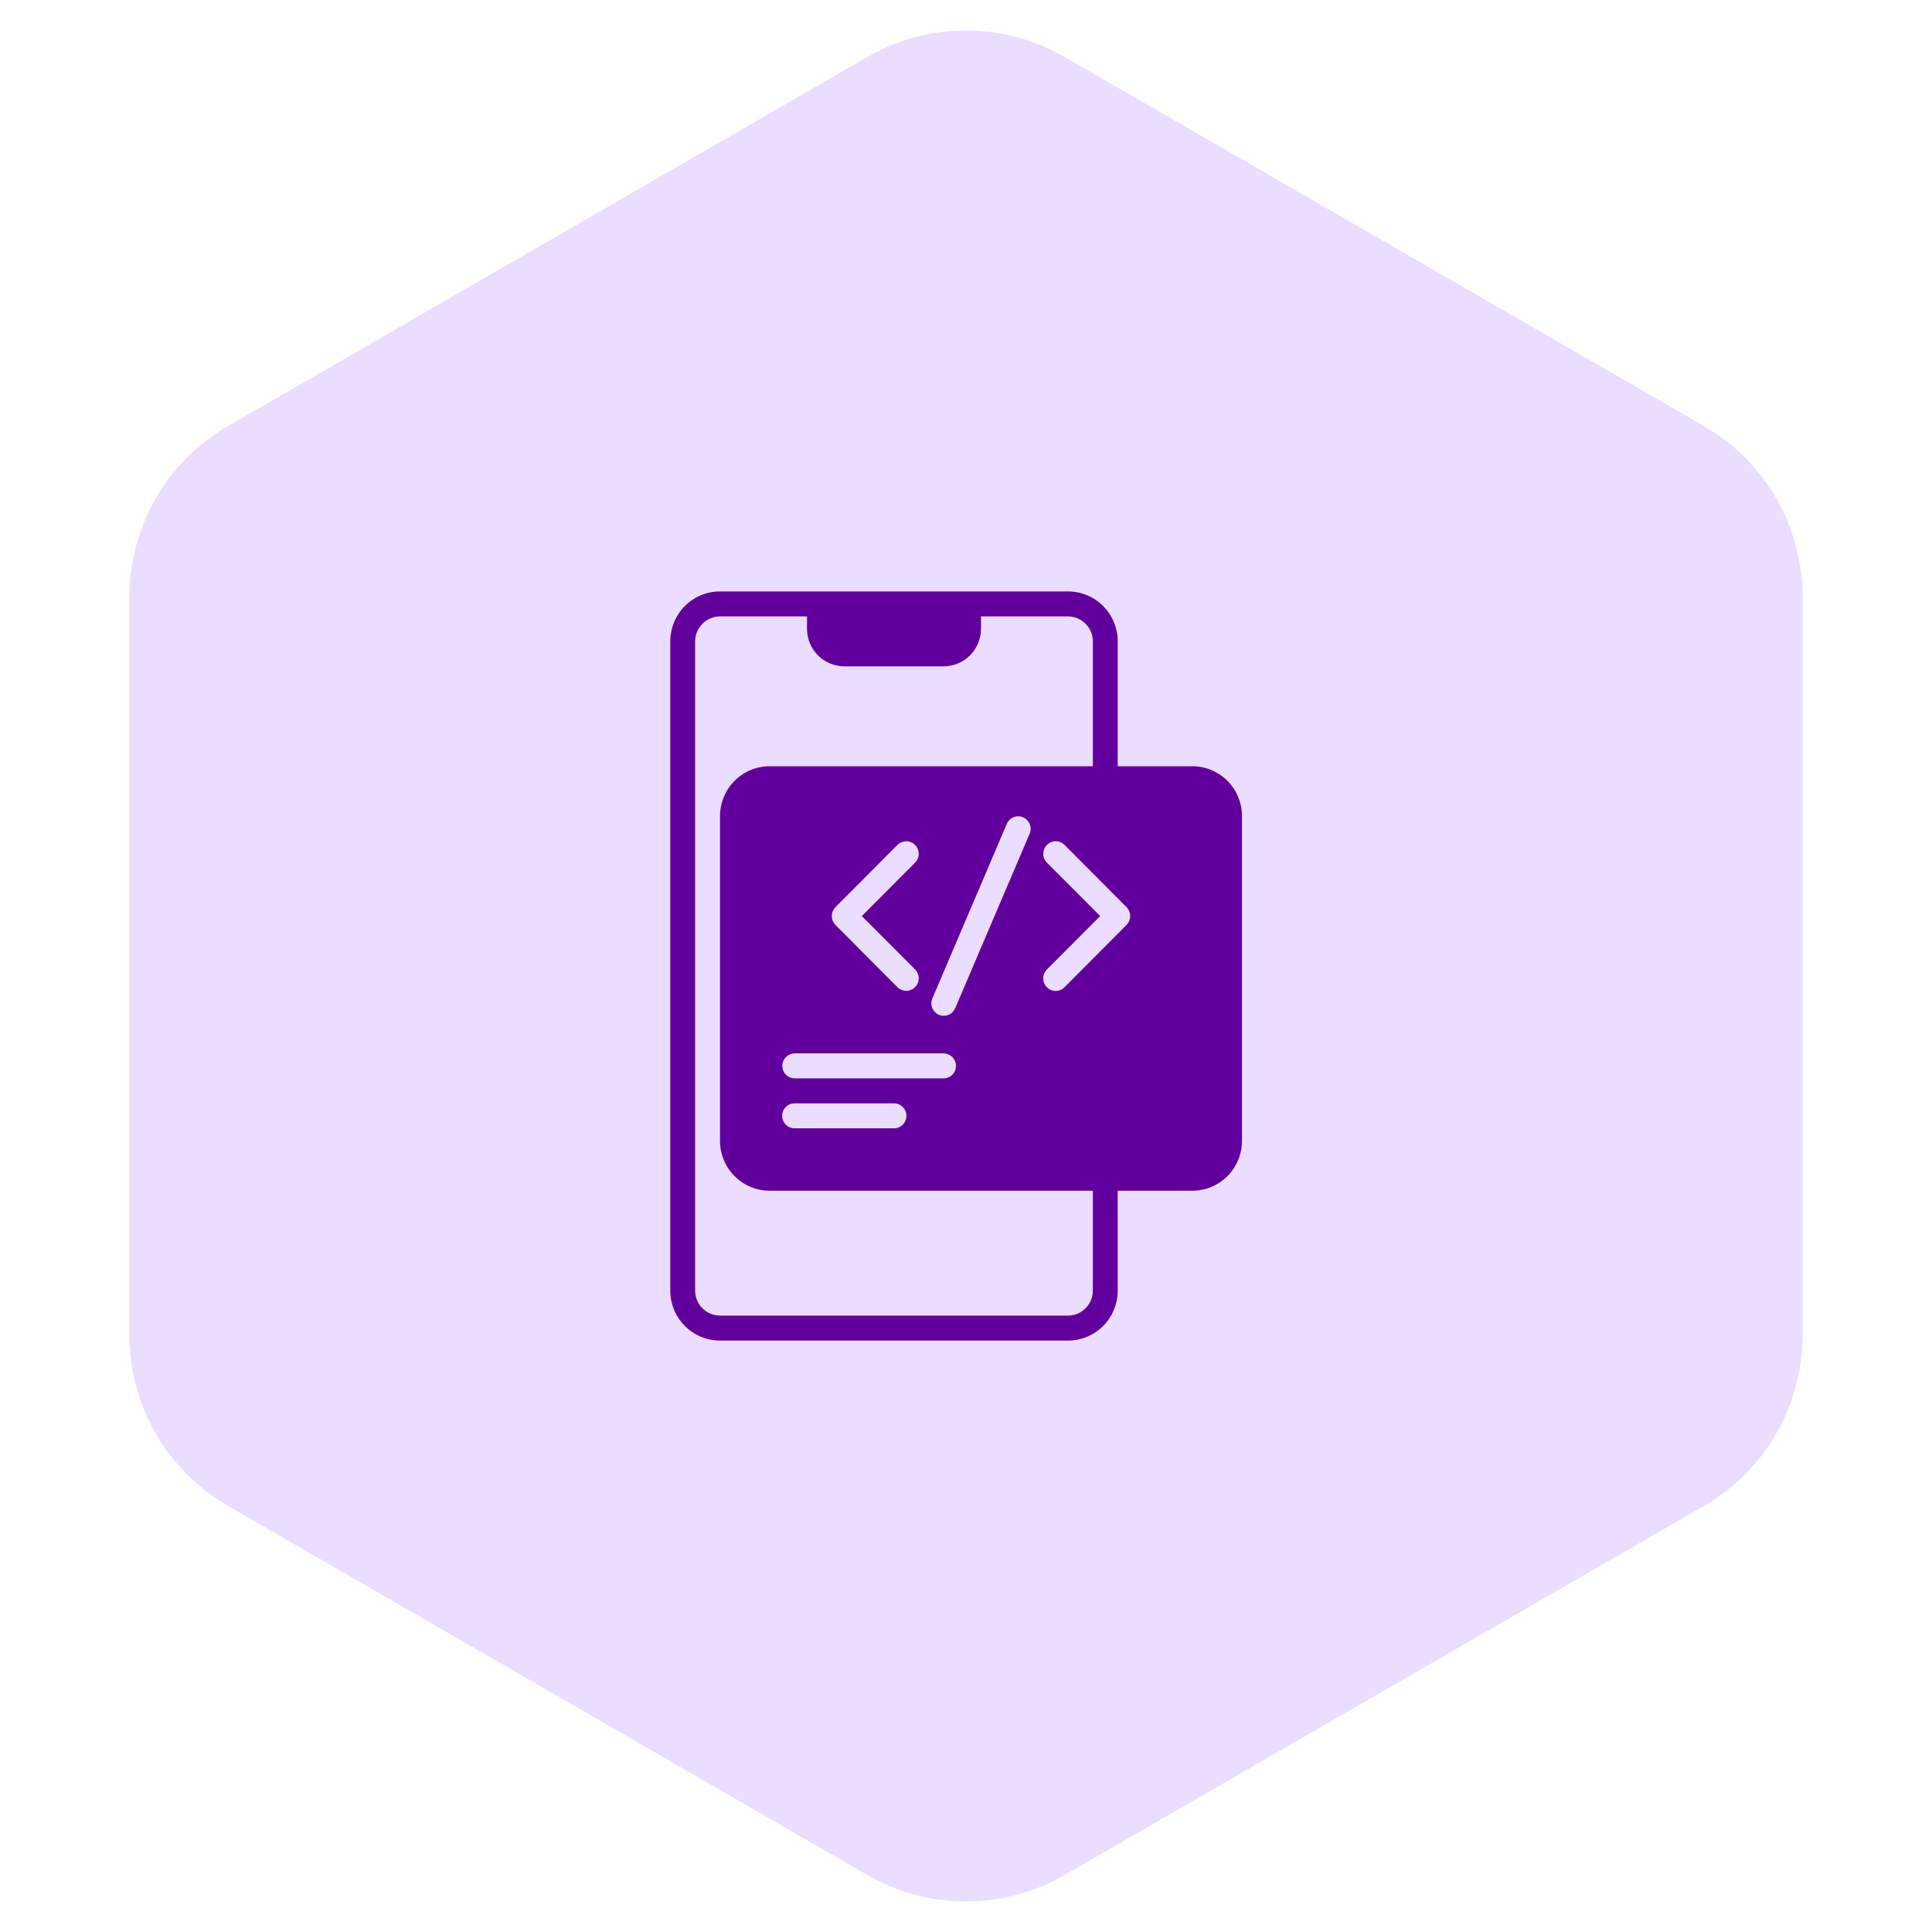
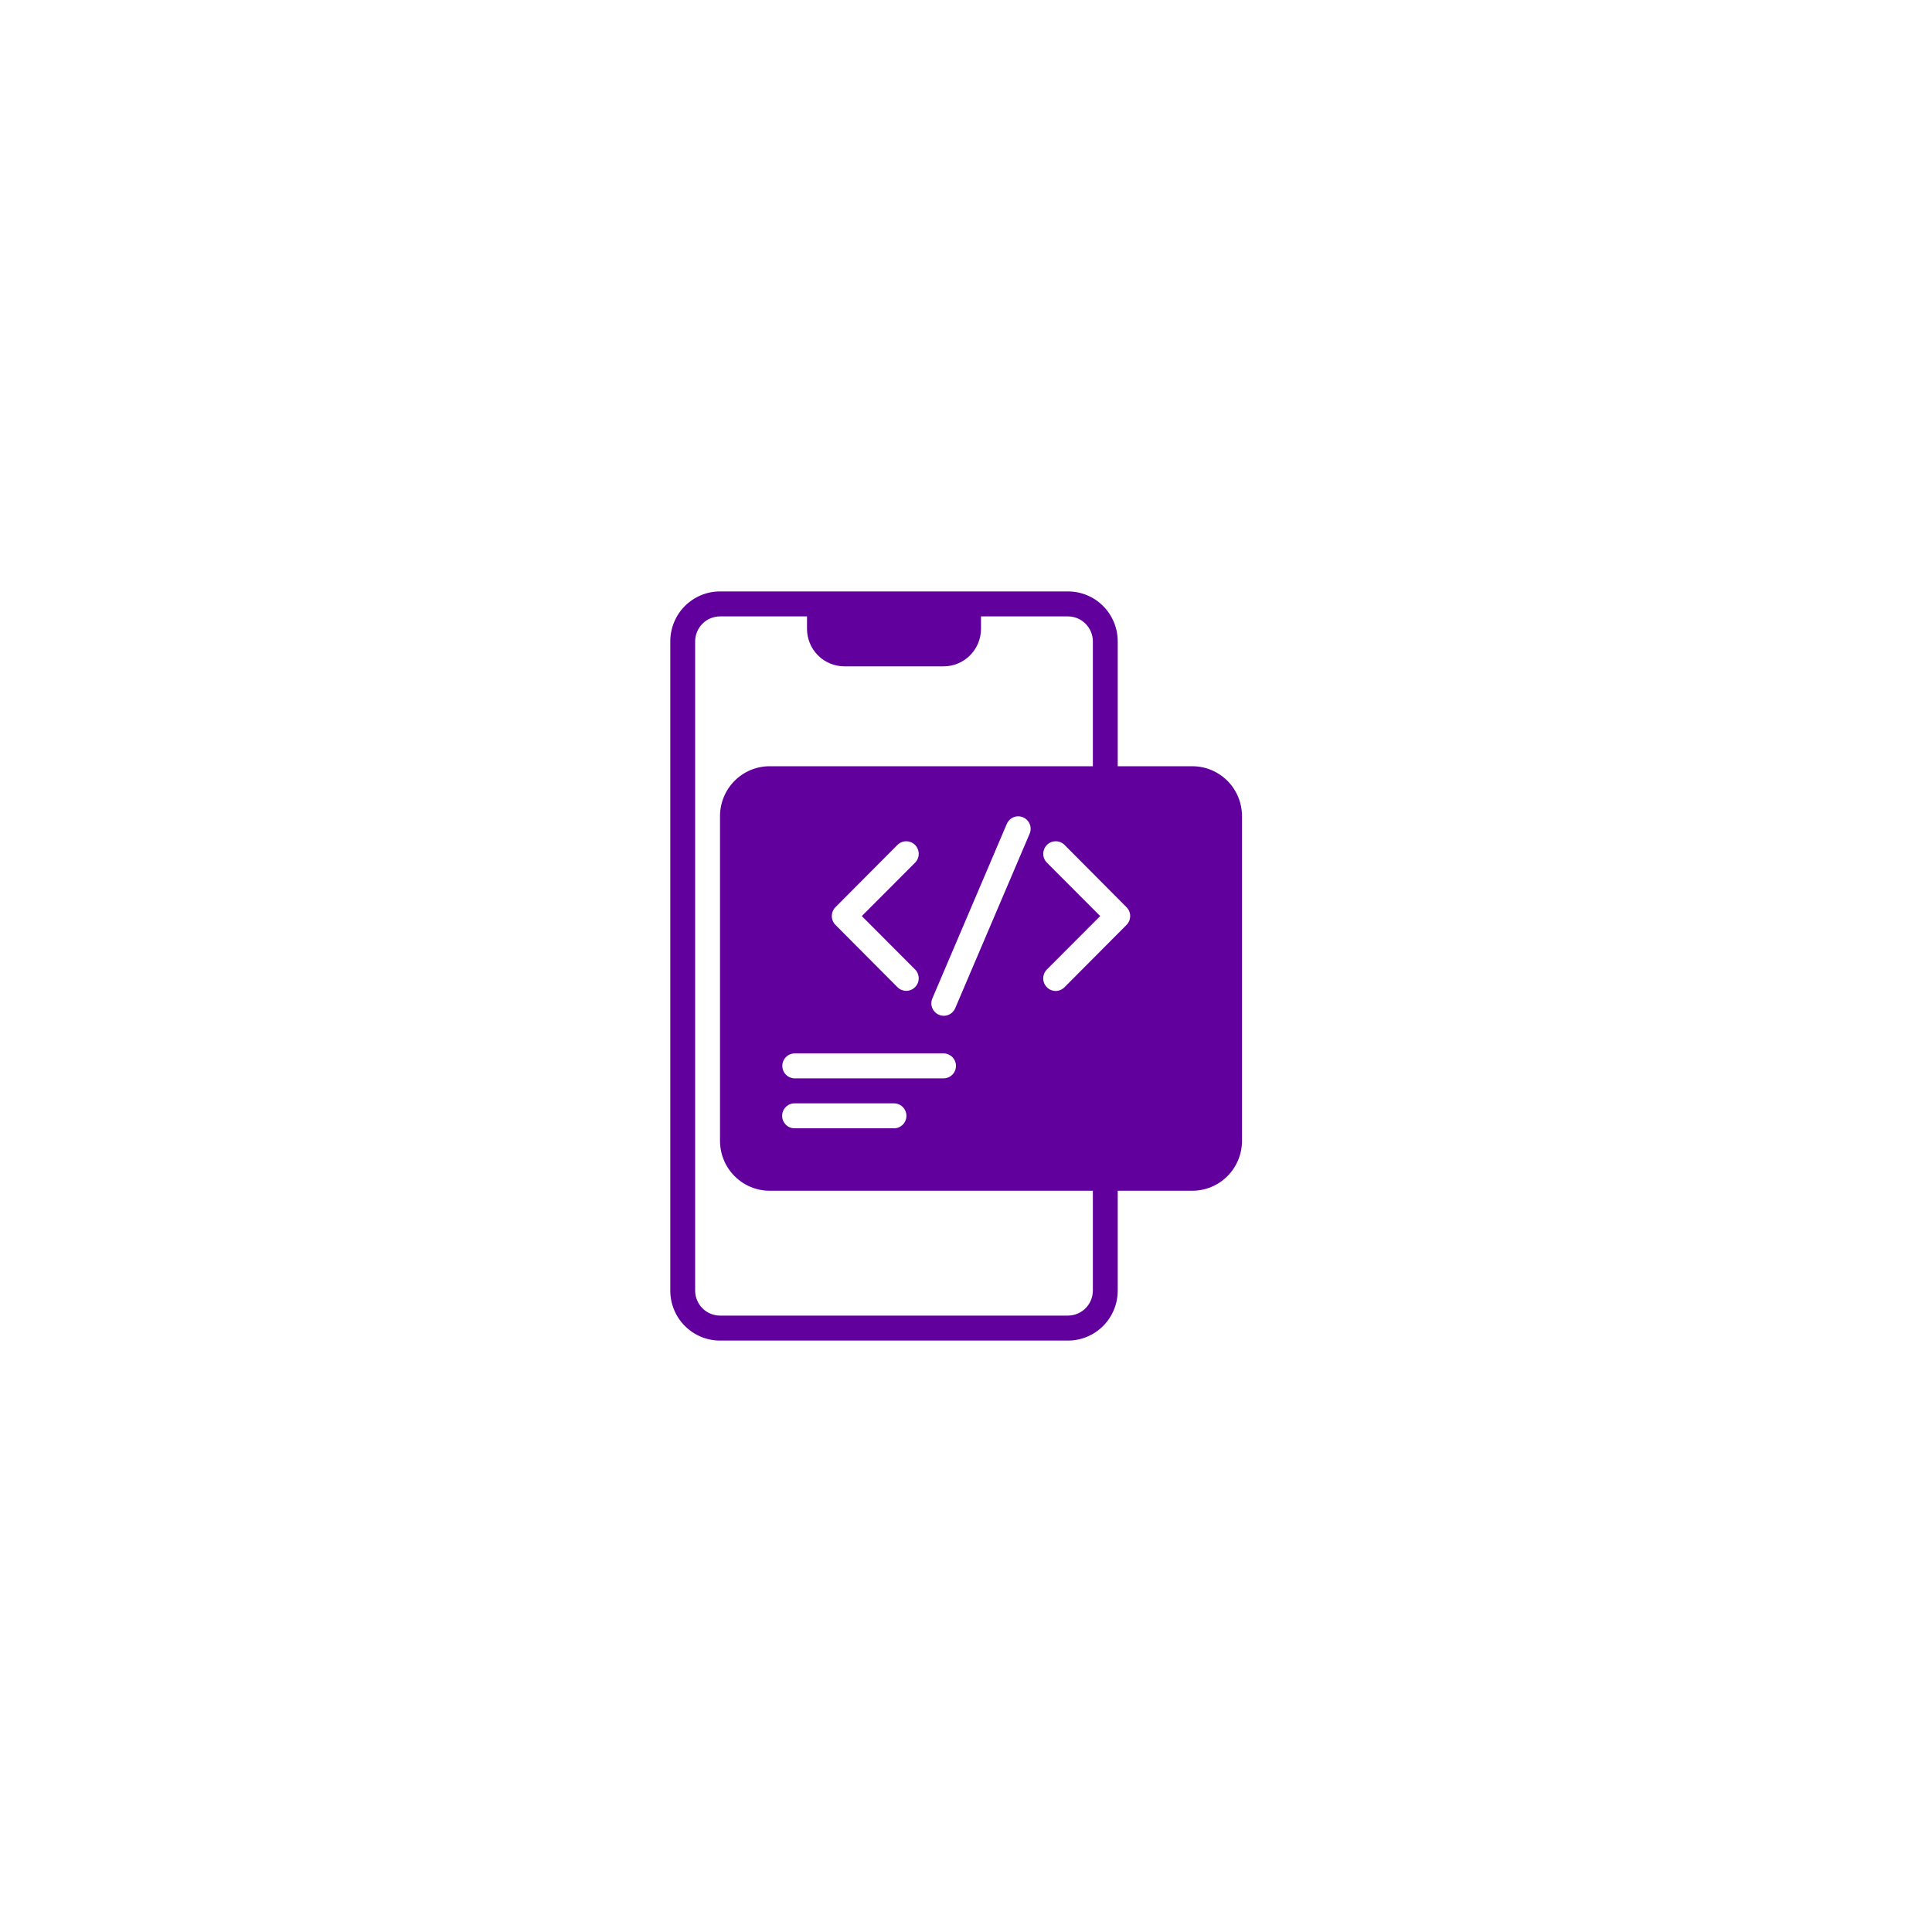
<svg xmlns="http://www.w3.org/2000/svg" width="98" height="98" viewBox="0 0 98 98" fill="none">
-   <path d="M44 2.887C47.094 1.1 50.906 1.1 54 2.887L86.435 21.613C89.529 23.4 91.435 26.701 91.435 30.273V67.727C91.435 71.299 89.529 74.6 86.435 76.387L54 95.113C50.906 96.9 47.094 96.9 44 95.113L11.565 76.387C8.471 74.6 6.565 71.299 6.565 67.727V30.273C6.565 26.701 8.471 23.4 11.565 21.613L44 2.887Z" fill="#EBDDFF" />
  <path d="M60.478 38.867H56.696V32.533C56.696 32.201 56.631 31.871 56.504 31.564C56.377 31.256 56.191 30.977 55.957 30.742C55.723 30.506 55.445 30.32 55.139 30.193C54.833 30.065 54.505 30 54.174 30H36.522C36.191 30 35.863 30.065 35.557 30.193C35.251 30.32 34.973 30.506 34.738 30.742C34.504 30.977 34.319 31.256 34.192 31.564C34.065 31.871 34 32.201 34 32.533V65.467C34 65.799 34.065 66.129 34.192 66.436C34.319 66.744 34.504 67.023 34.738 67.258C34.973 67.493 35.251 67.68 35.557 67.807C35.863 67.935 36.191 68 36.522 68H54.174C54.505 68 54.833 67.935 55.139 67.807C55.445 67.68 55.723 67.493 55.957 67.258C56.191 67.023 56.377 66.744 56.504 66.436C56.631 66.129 56.696 65.799 56.696 65.467V60.4H60.478C60.809 60.4 61.137 60.335 61.443 60.207C61.749 60.08 62.027 59.894 62.262 59.658C62.496 59.423 62.681 59.144 62.808 58.836C62.935 58.529 63 58.199 63 57.867V41.4C63 41.067 62.935 40.738 62.808 40.43C62.681 40.123 62.496 39.844 62.262 39.608C62.027 39.373 61.749 39.187 61.443 39.059C61.137 38.932 60.809 38.867 60.478 38.867ZM40.304 54.7C40.139 54.697 39.981 54.63 39.865 54.511C39.748 54.393 39.683 54.233 39.683 54.067C39.683 53.9 39.748 53.741 39.865 53.622C39.981 53.504 40.139 53.436 40.304 53.433H47.87C48.035 53.436 48.193 53.504 48.309 53.622C48.426 53.741 48.491 53.9 48.491 54.067C48.491 54.233 48.426 54.393 48.309 54.511C48.193 54.63 48.035 54.697 47.87 54.7H40.304ZM45.978 56.6C45.978 56.768 45.911 56.929 45.793 57.047C45.675 57.166 45.515 57.233 45.348 57.233H40.304C40.137 57.233 39.977 57.167 39.859 57.048C39.74 56.929 39.674 56.768 39.674 56.6C39.674 56.432 39.74 56.271 39.859 56.152C39.977 56.033 40.137 55.967 40.304 55.967H45.348C45.515 55.967 45.675 56.034 45.793 56.153C45.911 56.271 45.978 56.432 45.978 56.6ZM46.426 49.184C46.54 49.304 46.603 49.464 46.602 49.63C46.6 49.797 46.533 49.956 46.416 50.073C46.299 50.191 46.141 50.258 45.975 50.26C45.81 50.261 45.65 50.198 45.531 50.083L42.378 46.916C42.26 46.797 42.194 46.635 42.194 46.467C42.194 46.298 42.26 46.136 42.378 46.017L45.531 42.85C45.65 42.735 45.81 42.672 45.975 42.673C46.141 42.675 46.3 42.742 46.417 42.86C46.534 42.977 46.6 43.136 46.602 43.303C46.604 43.469 46.541 43.63 46.426 43.75L43.715 46.467L46.426 49.184ZM48.45 51.147C48.383 51.299 48.259 51.419 48.105 51.48C47.951 51.542 47.779 51.54 47.627 51.475C47.474 51.41 47.353 51.287 47.29 51.133C47.227 50.98 47.227 50.807 47.29 50.653L51.072 41.786C51.139 41.634 51.263 41.514 51.416 41.452C51.571 41.391 51.742 41.393 51.895 41.458C52.048 41.523 52.169 41.646 52.232 41.8C52.295 41.953 52.295 42.126 52.232 42.28L48.45 51.147ZM57.143 46.916L53.991 50.083C53.871 50.2 53.711 50.266 53.544 50.267C53.419 50.265 53.298 50.227 53.196 50.157C53.093 50.087 53.013 49.988 52.965 49.873C52.917 49.758 52.904 49.631 52.928 49.509C52.951 49.386 53.009 49.273 53.096 49.184L55.807 46.467L53.096 43.75C52.981 43.63 52.917 43.469 52.919 43.303C52.921 43.136 52.987 42.977 53.105 42.859C53.222 42.741 53.38 42.674 53.546 42.673C53.712 42.671 53.872 42.735 53.991 42.85L57.143 46.017C57.261 46.137 57.328 46.298 57.328 46.467C57.328 46.635 57.261 46.797 57.143 46.916ZM55.435 65.467C55.434 65.802 55.301 66.124 55.064 66.361C54.828 66.599 54.508 66.732 54.174 66.733H36.522C36.188 66.732 35.867 66.599 35.631 66.361C35.395 66.124 35.262 65.802 35.261 65.467V32.533C35.262 32.198 35.395 31.876 35.631 31.639C35.867 31.401 36.188 31.268 36.522 31.267H40.935V31.9C40.936 32.404 41.136 32.886 41.49 33.242C41.845 33.598 42.325 33.798 42.826 33.8H47.87C48.371 33.798 48.851 33.598 49.205 33.242C49.56 32.886 49.759 32.404 49.761 31.9V31.267H54.174C54.508 31.268 54.828 31.401 55.064 31.639C55.301 31.876 55.434 32.198 55.435 32.533V38.867H39.044C38.712 38.867 38.384 38.932 38.078 39.059C37.772 39.187 37.494 39.373 37.26 39.608C37.026 39.844 36.84 40.123 36.714 40.43C36.587 40.738 36.522 41.067 36.522 41.4V57.867C36.522 58.199 36.587 58.529 36.714 58.836C36.84 59.144 37.026 59.423 37.26 59.658C37.494 59.894 37.772 60.08 38.078 60.207C38.384 60.335 38.712 60.4 39.044 60.4H55.435V65.467Z" fill="#62009E" />
</svg>